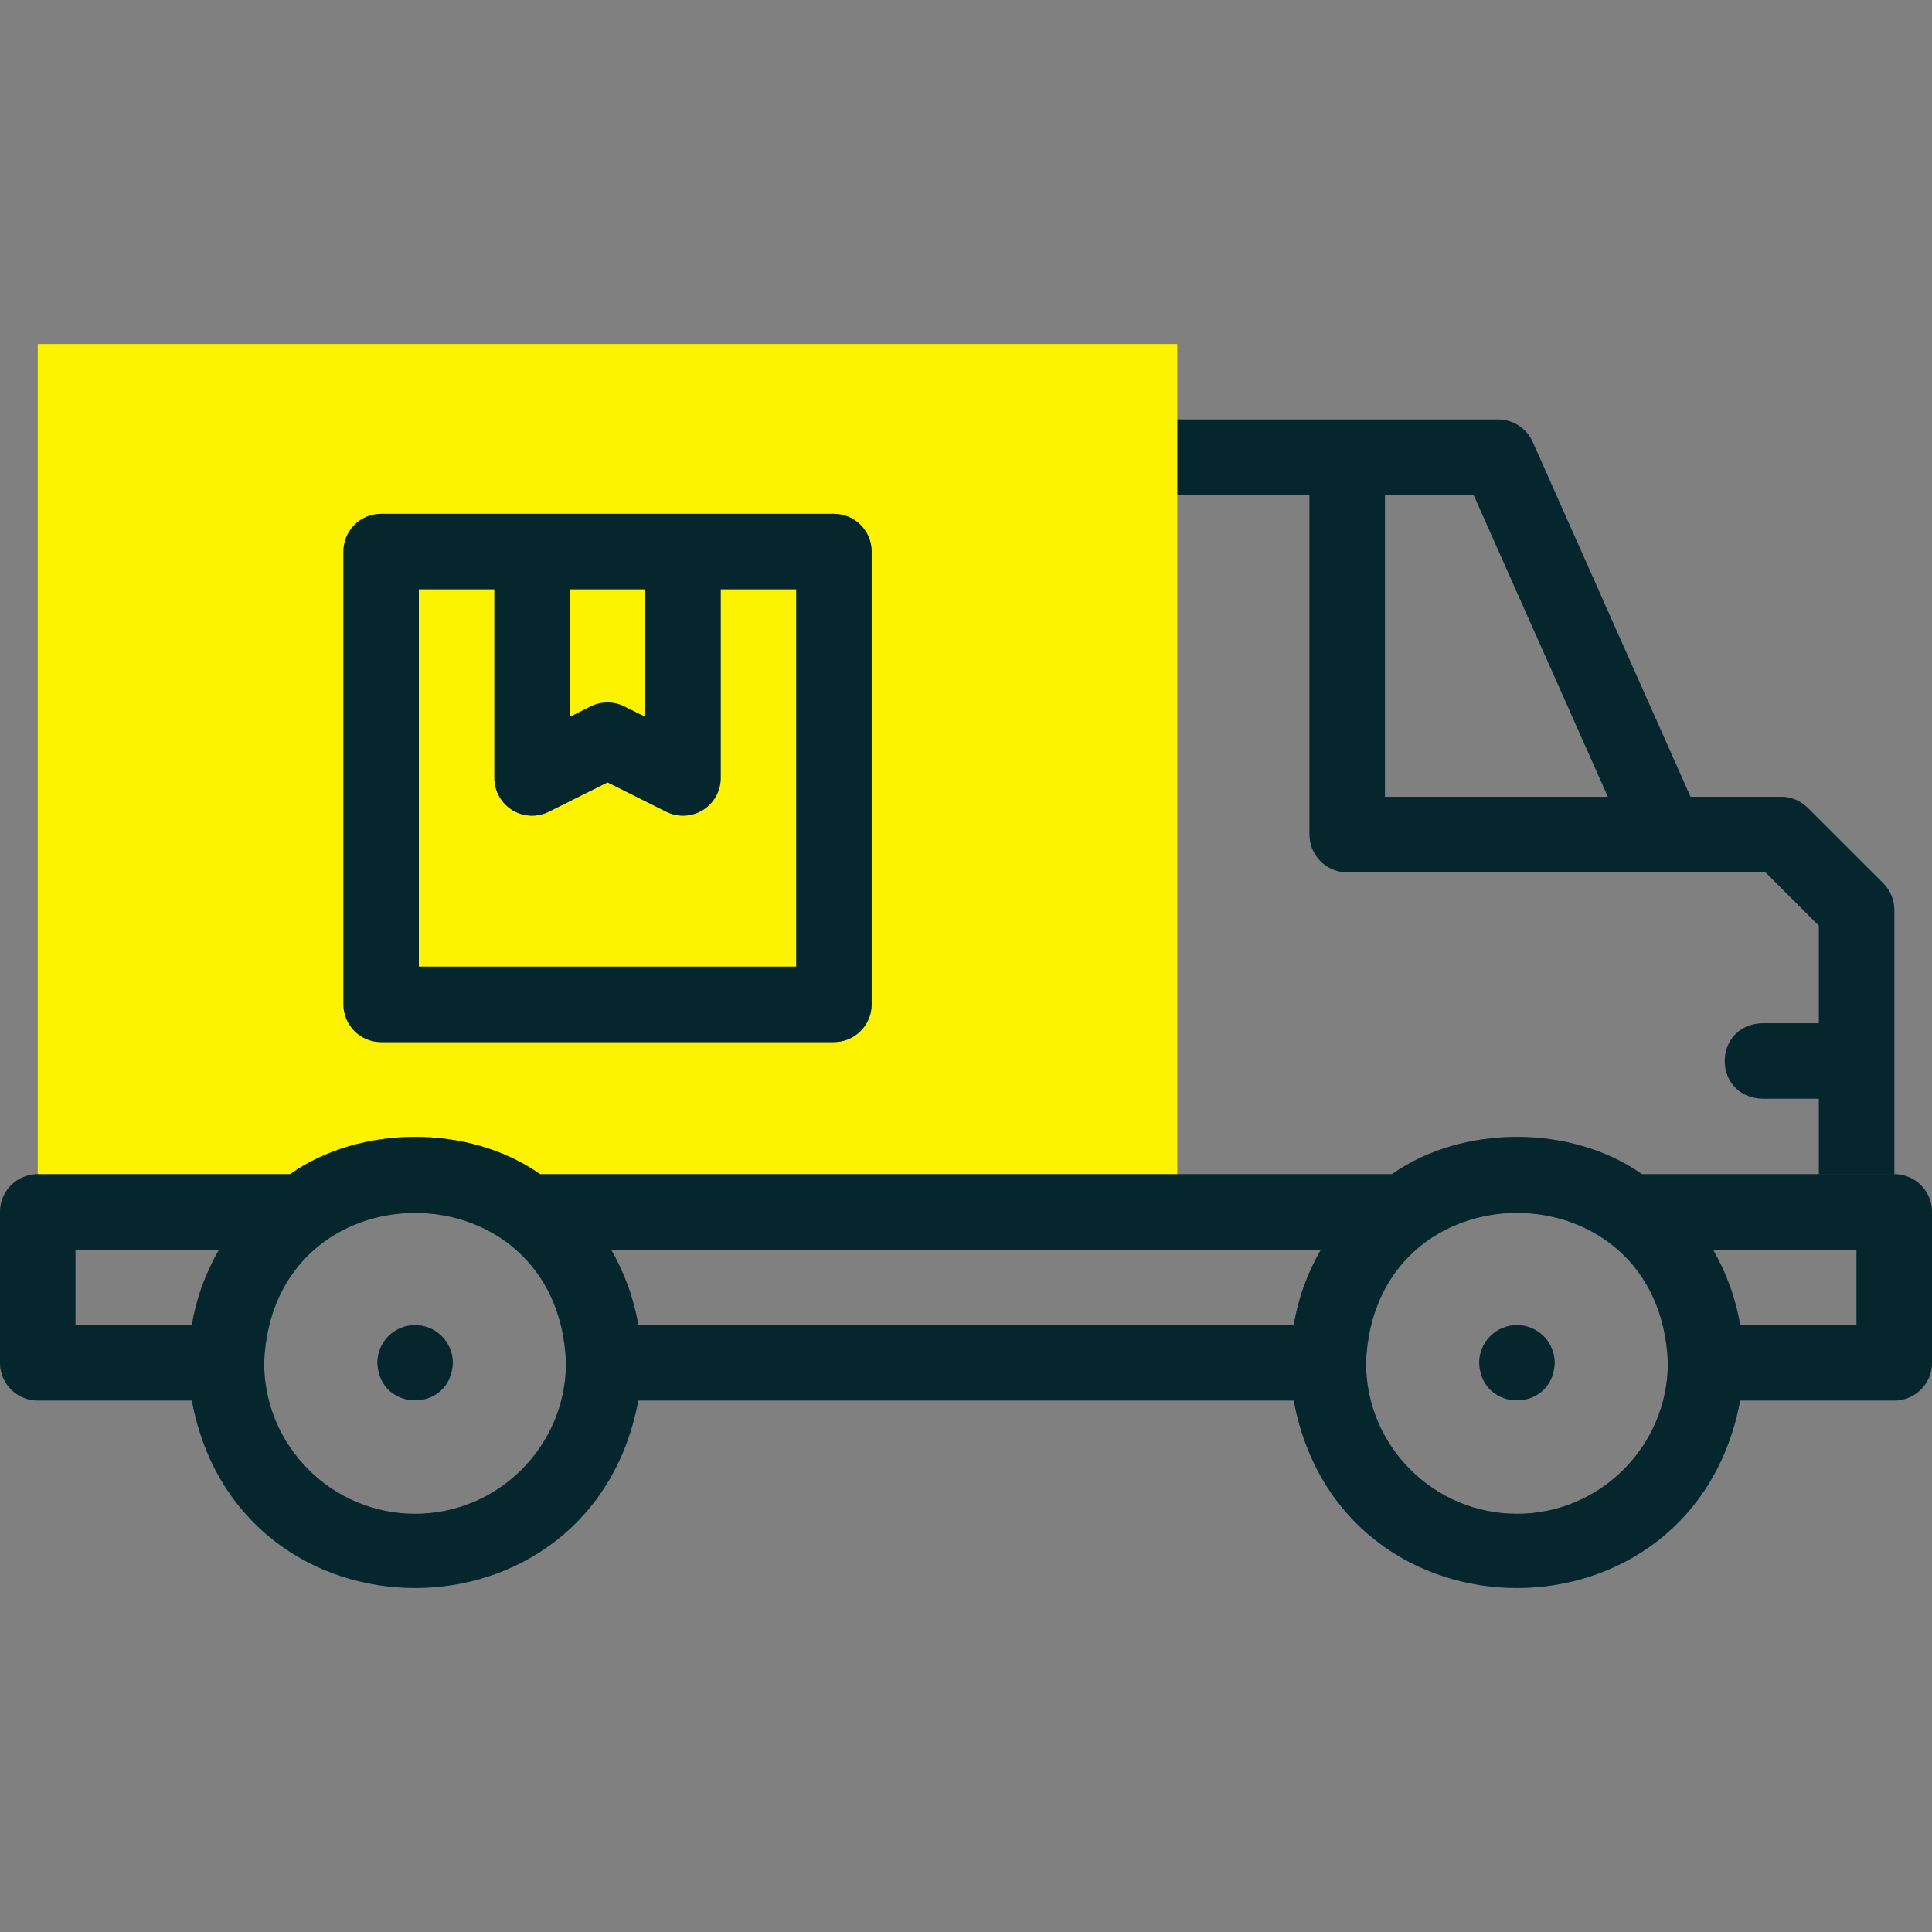
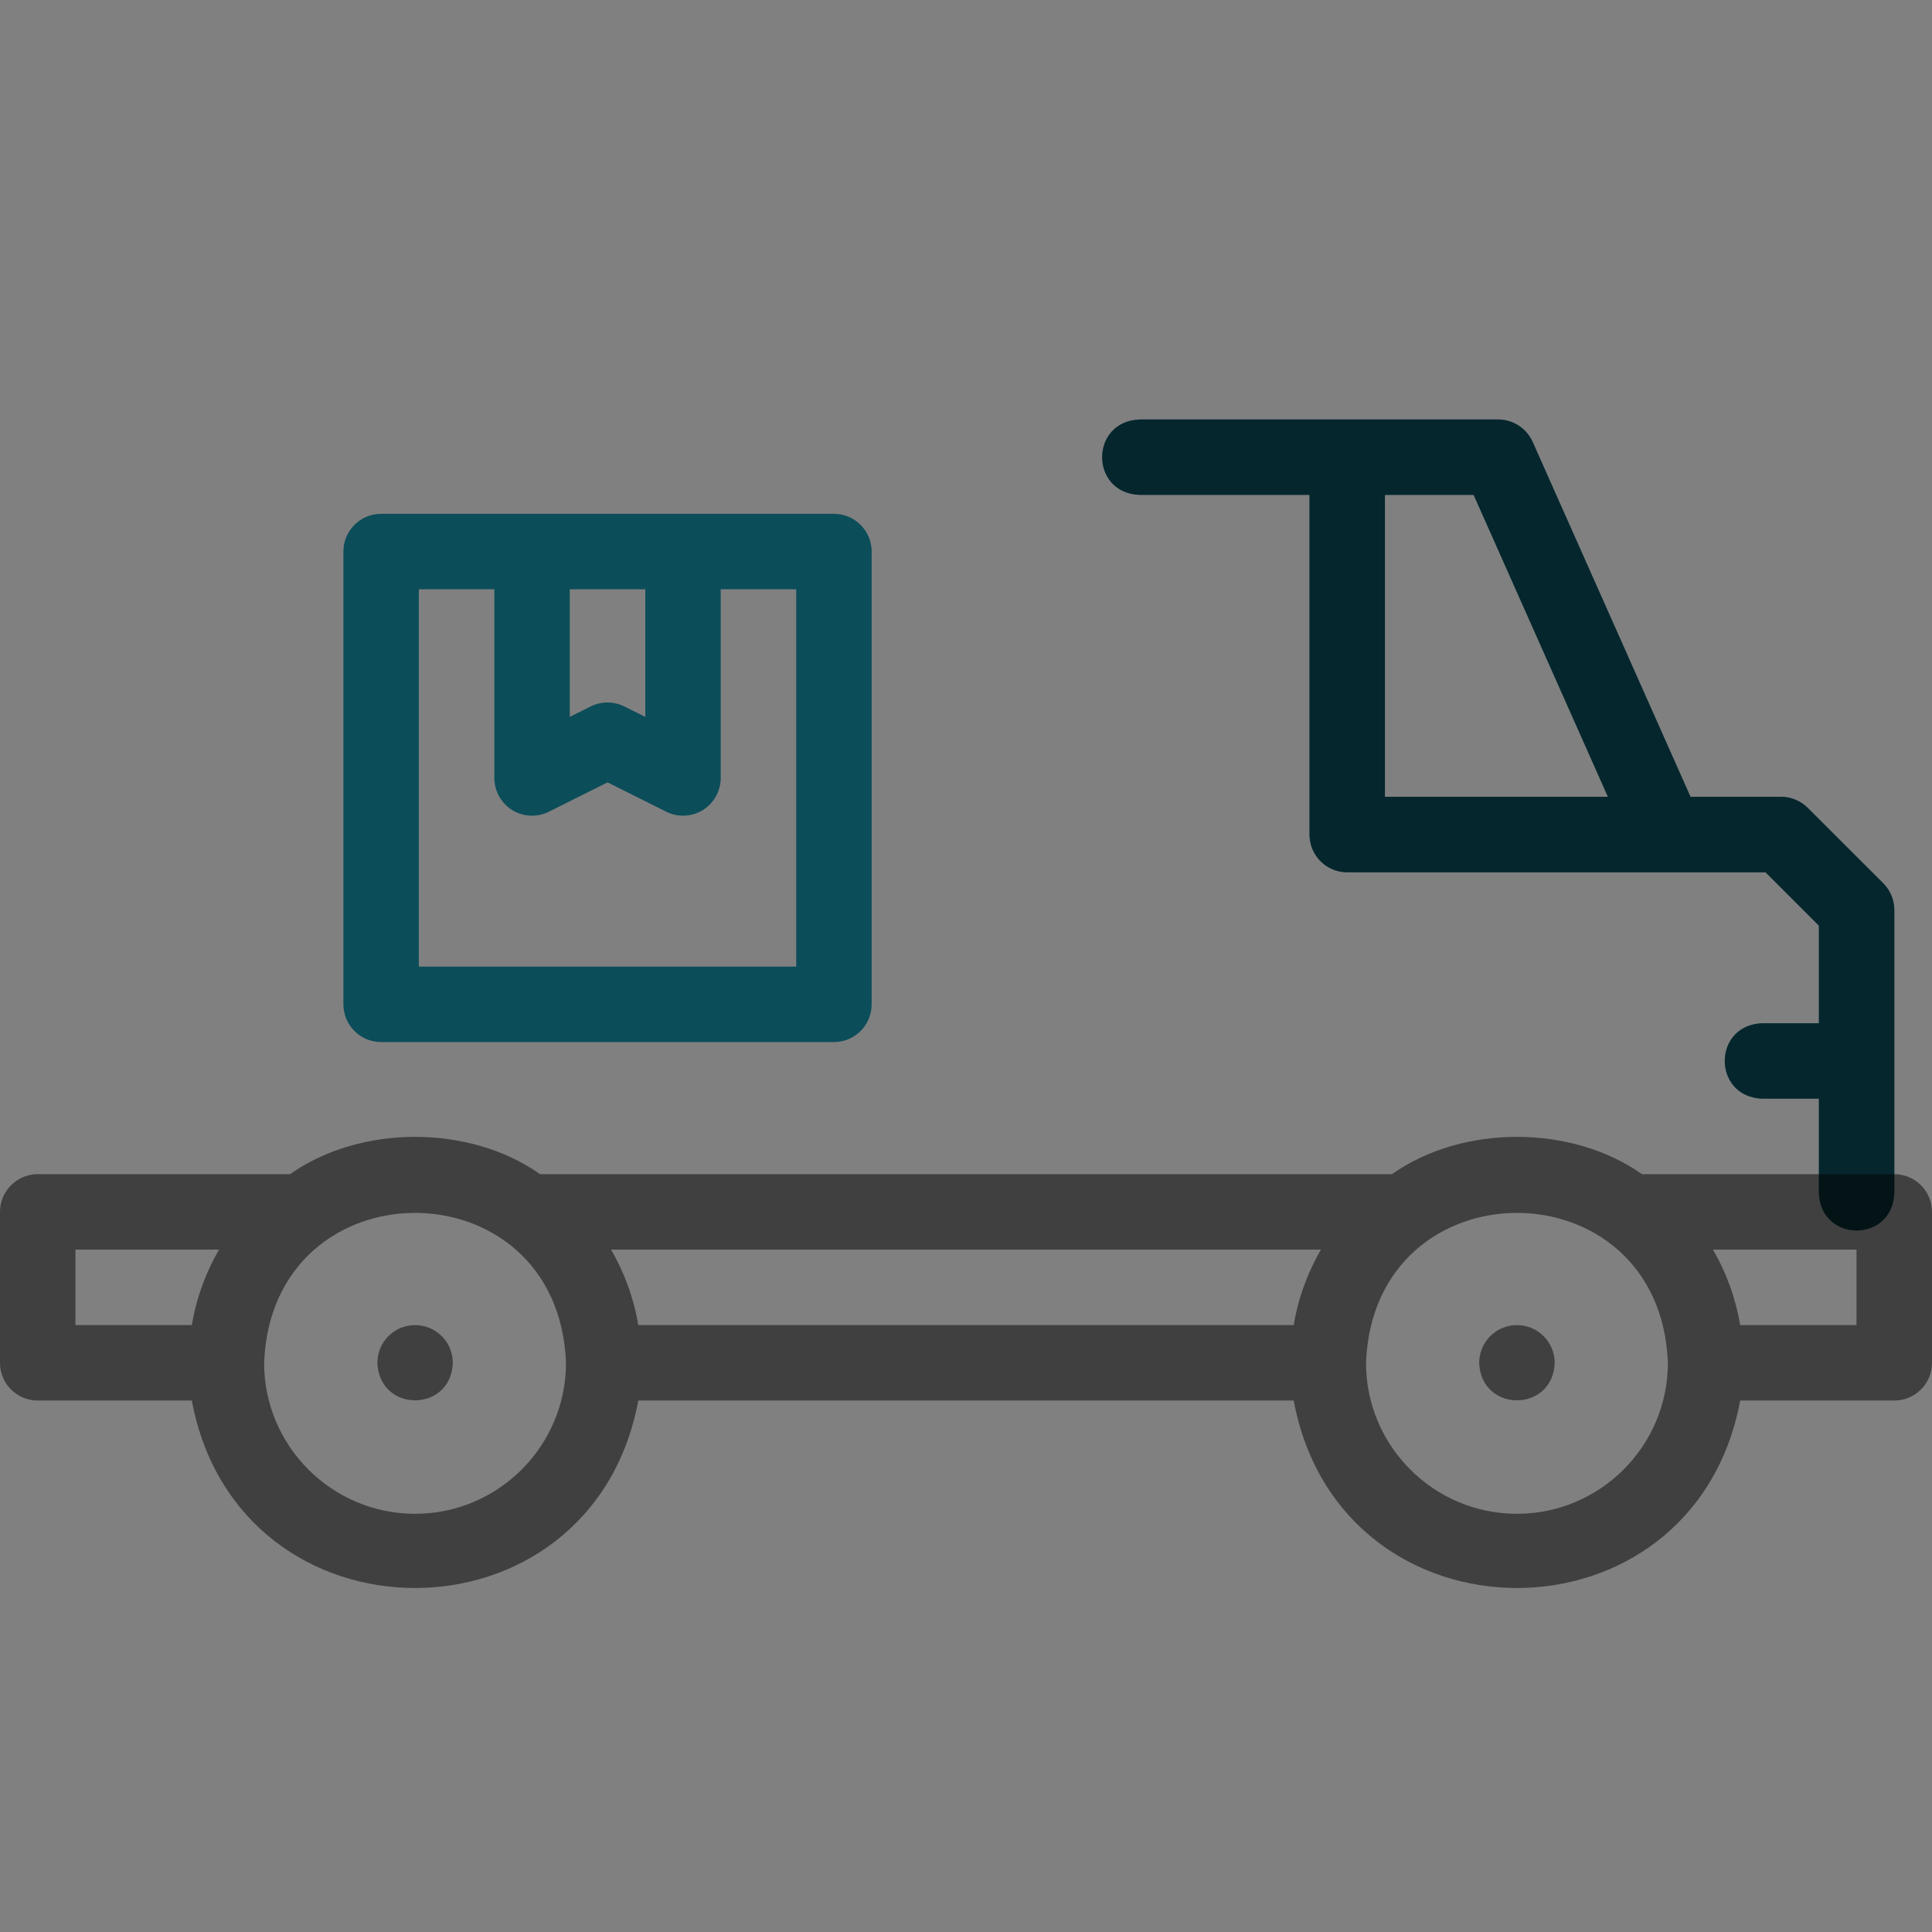
<svg xmlns="http://www.w3.org/2000/svg" width="24" height="24" viewBox="0 0 24 24" fill="none">
  <rect x="0" y="0" width="24" height="24" fill="#808080" stroke="none" />
  <g clip-path="url(#clip0)">
    <path d="M23.395 10.973L22.457 10.036C22.369 9.948 22.25 9.898 22.126 9.898H21L19.039 5.489C18.963 5.32 18.796 5.211 18.61 5.211H14.157C13.536 5.234 13.536 6.125 14.157 6.148H16.267V10.367C16.267 10.626 16.476 10.836 16.735 10.836H21.932L22.595 11.499V12.711H21.891C21.27 12.734 21.271 13.626 21.891 13.648H22.595V14.82C22.618 15.441 23.509 15.441 23.532 14.82V11.305C23.532 11.18 23.483 11.061 23.395 10.973ZM17.204 9.898V6.148H18.306L19.974 9.898H17.204Z" fill="#0C4D5A" />
    <path d="M23.395 10.973L22.457 10.036C22.369 9.948 22.25 9.898 22.126 9.898H21L19.039 5.489C18.963 5.32 18.796 5.211 18.61 5.211H14.157C13.536 5.234 13.536 6.125 14.157 6.148H16.267V10.367C16.267 10.626 16.476 10.836 16.735 10.836H21.932L22.595 11.499V12.711H21.891C21.27 12.734 21.271 13.626 21.891 13.648H22.595V14.82C22.618 15.441 23.509 15.441 23.532 14.82V11.305C23.532 11.18 23.483 11.061 23.395 10.973ZM17.204 9.898V6.148H18.306L19.974 9.898H17.204Z" fill="black" fill-opacity="0.5" />
-     <path fill-rule="evenodd" clip-rule="evenodd" d="M5.156 14.586C5.684 14.586 6.171 14.76 6.563 15.055H6.601H14.625V4.273H0.469V15.055H3.711H3.75C4.141 14.76 4.628 14.586 5.156 14.586Z" fill="#FDF300" />
-     <path d="M5.156 16.461H5.156C4.897 16.461 4.688 16.671 4.688 16.93C4.711 17.55 5.602 17.551 5.625 16.93C5.625 16.671 5.415 16.461 5.156 16.461Z" fill="#0C4D5A" />
    <path d="M5.156 16.461H5.156C4.897 16.461 4.688 16.671 4.688 16.93C4.711 17.55 5.602 17.551 5.625 16.93C5.625 16.671 5.415 16.461 5.156 16.461Z" fill="black" fill-opacity="0.5" />
-     <path d="M18.844 16.461H18.844C18.585 16.461 18.375 16.671 18.375 16.93C18.398 17.55 19.29 17.551 19.313 16.93C19.313 16.671 19.103 16.461 18.844 16.461Z" fill="#0C4D5A" />
    <path d="M18.844 16.461H18.844C18.585 16.461 18.375 16.671 18.375 16.93C18.398 17.55 19.29 17.551 19.313 16.93C19.313 16.671 19.103 16.461 18.844 16.461Z" fill="black" fill-opacity="0.5" />
-     <path d="M23.531 14.586H20.397C19.521 13.968 18.167 13.968 17.291 14.586H6.709C5.833 13.968 4.479 13.968 3.603 14.586H0.469C0.21 14.586 0 14.796 0 15.055V16.93C0 17.189 0.21 17.398 0.469 17.398H2.383C2.962 20.504 7.351 20.502 7.929 17.398H16.071C16.65 20.504 21.039 20.502 21.617 17.398H23.531C23.79 17.398 24 17.189 24 16.93V15.055C24 14.796 23.79 14.586 23.531 14.586ZM16.071 16.461H7.929C7.873 16.125 7.756 15.808 7.591 15.523H16.409C16.244 15.808 16.127 16.125 16.071 16.461ZM0.937 15.523H2.721C2.556 15.808 2.439 16.125 2.383 16.461H0.937V15.523ZM5.156 18.805C4.122 18.805 3.281 17.963 3.281 16.93C3.375 14.446 6.937 14.446 7.031 16.93C7.031 17.963 6.19 18.805 5.156 18.805ZM18.844 18.805C17.81 18.805 16.969 17.963 16.969 16.93C17.063 14.446 20.625 14.446 20.719 16.93C20.719 17.963 19.878 18.805 18.844 18.805ZM23.062 16.461H21.617C21.561 16.125 21.444 15.808 21.279 15.523H23.062V16.461Z" fill="#0C4D5A" />
    <path d="M23.531 14.586H20.397C19.521 13.968 18.167 13.968 17.291 14.586H6.709C5.833 13.968 4.479 13.968 3.603 14.586H0.469C0.21 14.586 0 14.796 0 15.055V16.93C0 17.189 0.21 17.398 0.469 17.398H2.383C2.962 20.504 7.351 20.502 7.929 17.398H16.071C16.65 20.504 21.039 20.502 21.617 17.398H23.531C23.79 17.398 24 17.189 24 16.93V15.055C24 14.796 23.79 14.586 23.531 14.586ZM16.071 16.461H7.929C7.873 16.125 7.756 15.808 7.591 15.523H16.409C16.244 15.808 16.127 16.125 16.071 16.461ZM0.937 15.523H2.721C2.556 15.808 2.439 16.125 2.383 16.461H0.937V15.523ZM5.156 18.805C4.122 18.805 3.281 17.963 3.281 16.93C3.375 14.446 6.937 14.446 7.031 16.93C7.031 17.963 6.19 18.805 5.156 18.805ZM18.844 18.805C17.81 18.805 16.969 17.963 16.969 16.93C17.063 14.446 20.625 14.446 20.719 16.93C20.719 17.963 19.878 18.805 18.844 18.805ZM23.062 16.461H21.617C21.561 16.125 21.444 15.808 21.279 15.523H23.062V16.461Z" fill="black" fill-opacity="0.5" />
    <path d="M4.734 12.945H10.359C10.618 12.945 10.828 12.735 10.828 12.476V6.851C10.828 6.593 10.618 6.383 10.359 6.383H4.734C4.475 6.383 4.266 6.593 4.266 6.851V12.476C4.266 12.735 4.475 12.945 4.734 12.945ZM7.078 7.32H8.016V8.905L7.756 8.776C7.625 8.71 7.469 8.71 7.337 8.776L7.078 8.905V7.32ZM5.203 7.32H6.141V9.664C6.141 9.826 6.225 9.977 6.363 10.063C6.501 10.148 6.674 10.156 6.819 10.083L7.547 9.719L8.275 10.083C8.42 10.156 8.593 10.148 8.731 10.063C8.869 9.977 8.953 9.826 8.953 9.664V7.32H9.891V12.008H5.203V7.32H5.203Z" fill="#0C4D5A" />
-     <path d="M4.734 12.945H10.359C10.618 12.945 10.828 12.735 10.828 12.476V6.851C10.828 6.593 10.618 6.383 10.359 6.383H4.734C4.475 6.383 4.266 6.593 4.266 6.851V12.476C4.266 12.735 4.475 12.945 4.734 12.945ZM7.078 7.32H8.016V8.905L7.756 8.776C7.625 8.71 7.469 8.71 7.337 8.776L7.078 8.905V7.32ZM5.203 7.32H6.141V9.664C6.141 9.826 6.225 9.977 6.363 10.063C6.501 10.148 6.674 10.156 6.819 10.083L7.547 9.719L8.275 10.083C8.42 10.156 8.593 10.148 8.731 10.063C8.869 9.977 8.953 9.826 8.953 9.664V7.32H9.891V12.008H5.203V7.32H5.203Z" fill="black" fill-opacity="0.5" />
  </g>
  <defs>
    <clipPath id="clip0">
      <rect width="24" height="24" fill="white" />
    </clipPath>
  </defs>
</svg>